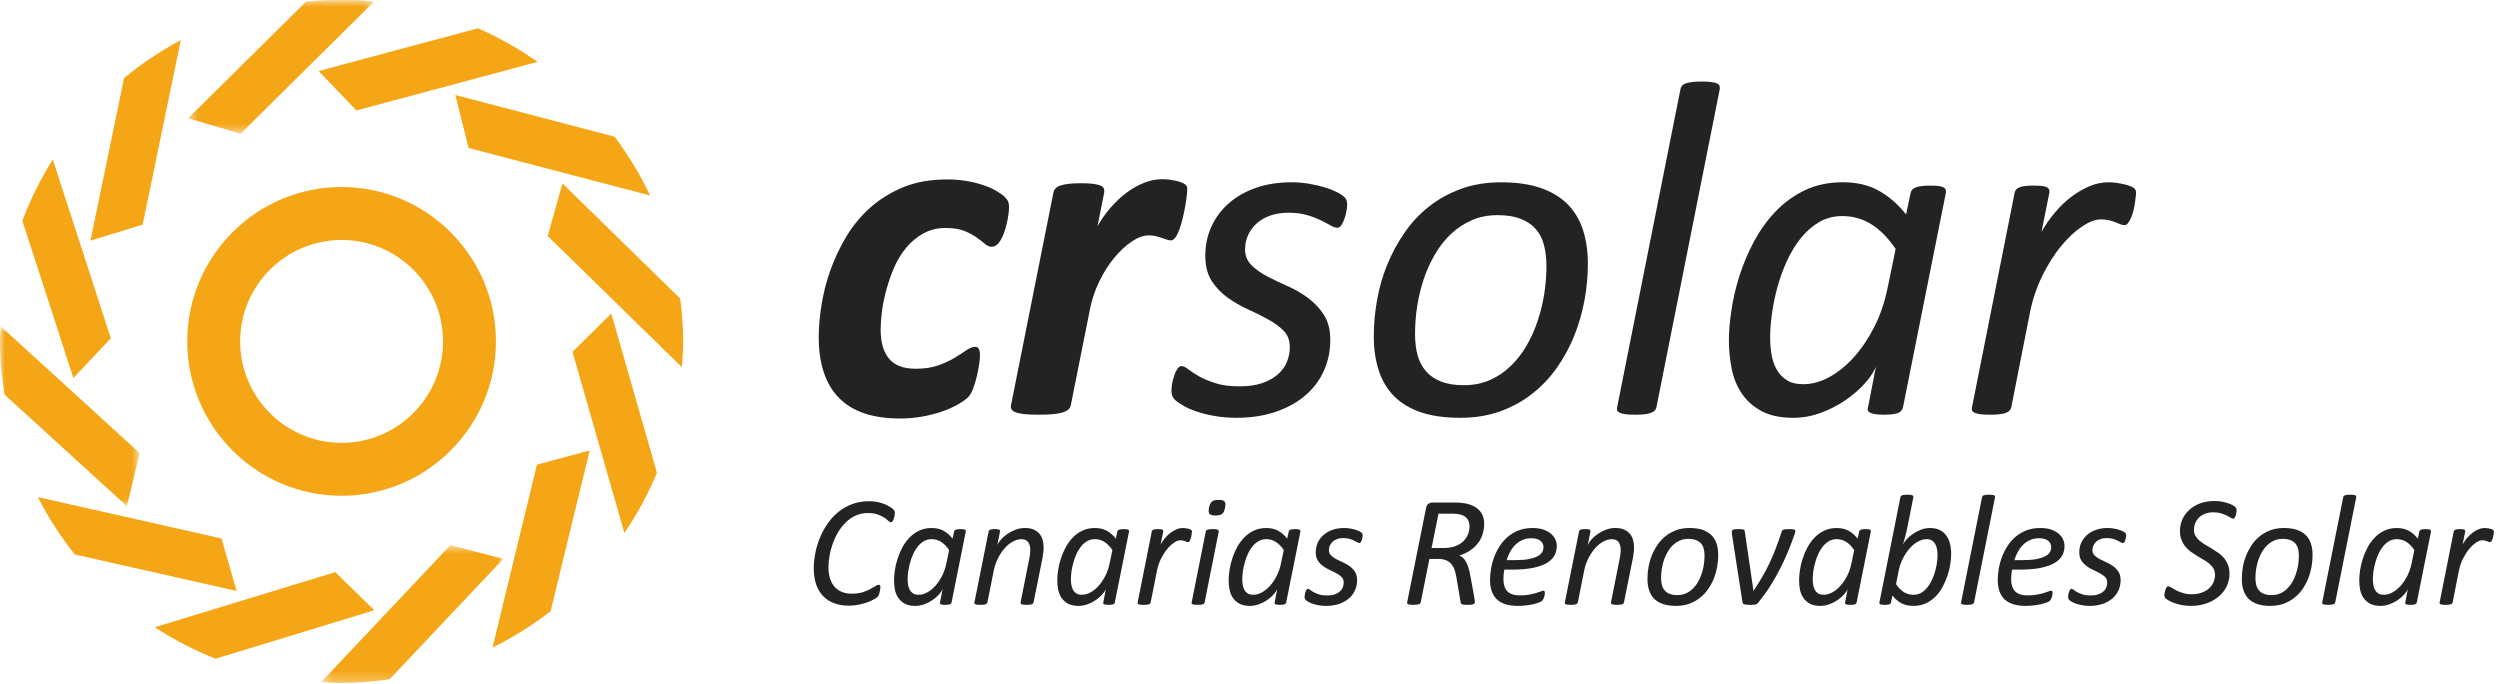
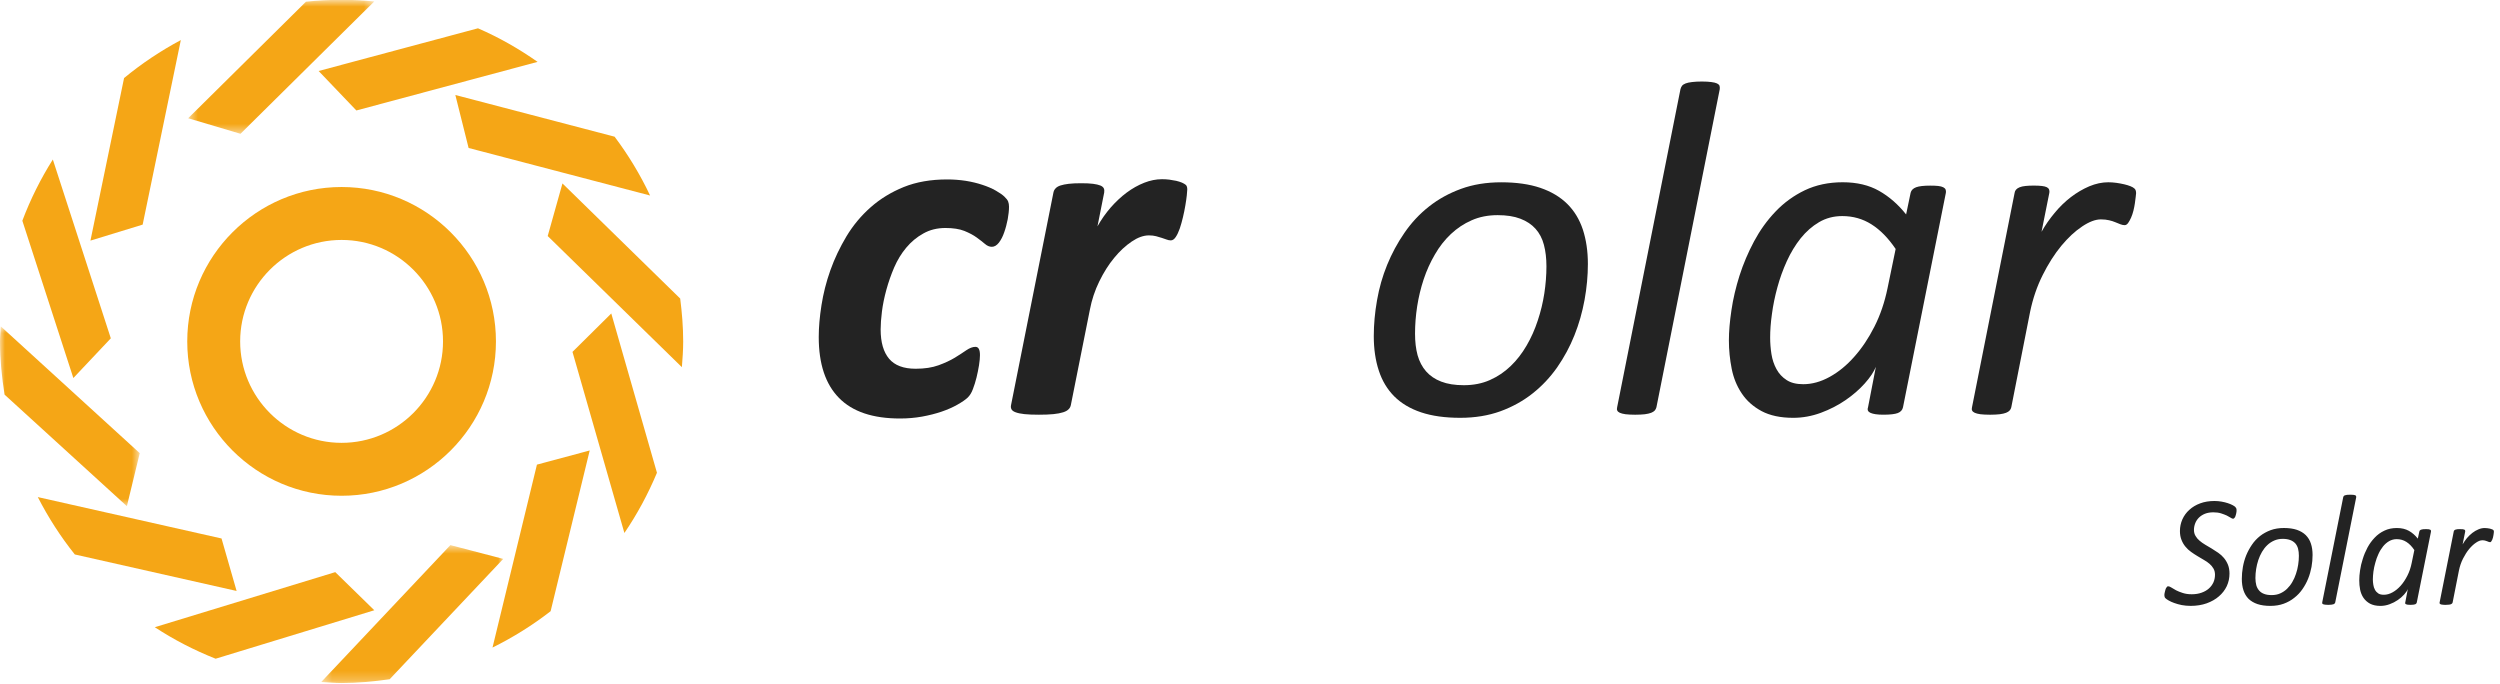
<svg xmlns="http://www.w3.org/2000/svg" width="256px" height="70px" viewBox="0 0 256 70" version="1.1">
  <title>198E6AED-56C8-4E11-98DB-72D3427BD9E1</title>
  <desc>Created with sketchtool.</desc>
  <defs>
    <polygon id="path-1" points="4.517 3.806 23.573 3.806 23.573 17.526 4.517 17.526" />
    <polygon id="path-3" points="3.391 0.631 22.025 0.631 22.025 14.753 3.391 14.753" />
    <polygon id="path-5" points="0 2.817 14.31 2.817 14.31 21.234 0 21.234" />
    <polygon id="path-7" points="0.924 0.799 6.486 0.799 6.486 8.668 0.924 8.668" />
  </defs>
  <g id="Home" stroke="none" stroke-width="1" fill="none" fill-rule="evenodd">
    <g transform="translate(-90, -22)" id="menu3">
      <g>
        <g id="logo" transform="translate(90, 18)">
          <path d="M34.979,28.57 C29.255,28.57 24.593,33.232 24.593,38.961 C24.593,44.685 29.255,49.347 34.979,49.347 C40.708,49.347 45.365,44.685 45.365,38.961 C45.365,33.232 40.708,28.57 34.979,28.57 M34.979,54.766 C26.265,54.766 19.174,47.675 19.174,38.961 C19.174,30.242 26.265,23.15 34.979,23.15 C43.693,23.15 50.785,30.242 50.785,38.961 C50.785,47.675 43.693,54.766 34.979,54.766" id="Fill-1" fill="#F5A616" />
          <g id="Group-5" transform="translate(14.753, 0.175)">
            <mask id="mask-2" fill="white">
              <polygon points="4.517 3.806 23.573 3.806 23.573 17.526 4.517 17.526" transform="matrix(1, 0, 0, 1, 0, 0)" />
            </mask>
            <g id="Clip-4" />
            <path d="M9.872,17.526 L23.573,3.973 C22.476,3.87 21.36,3.806 20.224,3.806 C18.995,3.806 17.78,3.875 16.58,3.998 L4.517,15.933 L9.872,17.526 Z" id="Fill-3" fill="#F5A616" mask="url(#mask-2)" />
          </g>
          <path d="M36.492,15.312 L55.047,10.336 C53.143,8.998 51.107,7.837 48.944,6.898 L32.627,11.27 L36.492,15.312 Z" id="Fill-6" fill="#F5A616" />
          <path d="M47.985,19.152 L66.569,24.021 C65.561,21.882 64.341,19.87 62.935,17.997 L46.627,13.728 L47.985,19.152 Z" id="Fill-8" fill="#F5A616" />
          <path d="M69.653,34.573 L57.595,22.785 L56.085,28.17 L69.825,41.6 C69.894,40.725 69.958,39.849 69.958,38.964 C69.958,37.469 69.835,36.014 69.653,34.573" id="Fill-10" fill="#F5A616" />
          <path d="M58.622,40.033 L63.938,58.578 C65.251,56.65 66.362,54.584 67.272,52.411 L62.595,36.099 L58.622,40.033 Z" id="Fill-12" fill="#F5A616" />
          <path d="M54.982,51.578 L50.433,70.31 C52.547,69.262 54.539,68.018 56.383,66.587 L60.386,50.127 L54.982,51.578 Z" id="Fill-14" fill="#F5A616" />
          <g id="Group-18" transform="translate(29.506, 59.188)">
            <mask id="mask-4" fill="white">
              <polygon points="3.391 0.631 22.025 0.631 22.025 14.753 3.391 14.753" transform="matrix(1, 0, 0, 1, 0, 0)" />
            </mask>
            <g id="Clip-17" />
            <path d="M16.615,0.631 L3.391,14.647 C4.085,14.686 4.773,14.755 5.471,14.755 C7.148,14.755 8.781,14.593 10.394,14.367 L22.025,2.043 L16.615,0.631 Z" id="Fill-16" fill="#F5A616" mask="url(#mask-4)" />
          </g>
          <path d="M34.331,62.586 L15.85,68.226 C17.803,69.505 19.883,70.582 22.081,71.452 L38.329,66.49 L34.331,62.586 Z" id="Fill-19" fill="#F5A616" />
          <path d="M22.685,59.14 L3.87,54.901 C4.942,56.991 6.206,58.958 7.661,60.777 L24.229,64.515 L22.685,59.14 Z" id="Fill-21" fill="#F5A616" />
          <g id="Group-25" transform="translate(0, 34.599)">
            <mask id="mask-6" fill="white">
              <polygon points="0 2.817 14.31 2.817 14.31 21.234 0 21.234" transform="matrix(1, 0, 0, 1, 0, 0)" />
            </mask>
            <g id="Clip-24" />
            <path d="M14.31,15.805 L0.078,2.817 C0.058,3.333 -0.001,3.84 -0.001,4.361 C-0.001,6.22 0.186,8.03 0.466,9.81 L12.992,21.234 L14.31,15.805 Z" id="Fill-23" fill="#F5A616" mask="url(#mask-6)" />
          </g>
          <path d="M11.347,38.643 L5.411,20.334 C4.167,22.301 3.119,24.401 2.288,26.604 L7.511,42.71 L11.347,38.643 Z" id="Fill-26" fill="#F5A616" />
          <path d="M14.608,27.001 L18.517,8.103 C16.447,9.209 14.504,10.507 12.704,11.992 L9.262,28.639 L14.608,27.001 Z" id="Fill-28" fill="#F5A616" />
          <path d="M103.323,25.177 C103.323,25.551 103.274,25.974 103.191,26.446 C103.097,26.918 102.984,27.365 102.832,27.788 C102.689,28.211 102.507,28.56 102.286,28.85 C102.064,29.131 101.823,29.273 101.568,29.273 C101.322,29.273 101.086,29.175 100.86,28.978 C100.628,28.786 100.353,28.565 100.019,28.324 C99.684,28.078 99.266,27.857 98.76,27.65 C98.258,27.449 97.609,27.346 96.812,27.346 C95.966,27.346 95.214,27.532 94.545,27.911 C93.876,28.28 93.296,28.767 92.799,29.362 C92.303,29.952 91.895,30.626 91.565,31.383 C91.24,32.14 90.975,32.903 90.763,33.675 C90.552,34.447 90.4,35.189 90.311,35.893 C90.222,36.601 90.178,37.215 90.178,37.737 C90.178,39.055 90.468,40.053 91.044,40.737 C91.619,41.42 92.529,41.759 93.763,41.759 C94.673,41.759 95.45,41.641 96.104,41.405 C96.753,41.169 97.309,40.909 97.776,40.628 C98.238,40.338 98.637,40.087 98.966,39.856 C99.306,39.63 99.605,39.517 99.886,39.517 C100.048,39.517 100.161,39.591 100.235,39.733 C100.314,39.881 100.348,40.092 100.348,40.368 C100.348,40.648 100.314,40.992 100.25,41.405 C100.181,41.818 100.102,42.241 99.994,42.664 C99.891,43.087 99.763,43.481 99.625,43.845 C99.492,44.213 99.31,44.499 99.094,44.71 C98.873,44.922 98.524,45.163 98.056,45.428 C97.584,45.699 97.038,45.94 96.424,46.151 C95.804,46.362 95.13,46.53 94.412,46.662 C93.685,46.79 92.937,46.854 92.155,46.854 C89.372,46.854 87.292,46.156 85.91,44.744 C84.528,43.338 83.839,41.263 83.839,38.514 C83.839,37.525 83.933,36.438 84.12,35.248 C84.306,34.063 84.606,32.868 85.029,31.678 C85.452,30.483 86.008,29.323 86.677,28.201 C87.355,27.08 88.177,26.087 89.155,25.226 C90.129,24.365 91.26,23.672 92.544,23.151 C93.827,22.634 95.307,22.374 96.984,22.374 C97.633,22.374 98.268,22.423 98.888,22.516 C99.502,22.615 100.073,22.752 100.589,22.925 C101.11,23.092 101.573,23.293 101.971,23.52 C102.369,23.746 102.664,23.952 102.856,24.139 C103.053,24.326 103.181,24.493 103.235,24.641 C103.294,24.788 103.323,24.965 103.323,25.177" id="Fill-30" style="fill: rgb(35, 35, 35);" />
          <path d="M121.577,23.397 C121.577,23.51 121.558,23.712 121.528,24.007 C121.494,24.297 121.45,24.641 121.381,25.03 C121.312,25.423 121.238,25.822 121.135,26.24 C121.041,26.653 120.928,27.036 120.81,27.395 C120.682,27.754 120.55,28.044 120.392,28.276 C120.24,28.502 120.073,28.615 119.891,28.615 C119.748,28.615 119.6,28.585 119.453,28.526 C119.305,28.472 119.148,28.418 118.966,28.359 C118.789,28.305 118.592,28.246 118.381,28.187 C118.169,28.133 117.928,28.103 117.648,28.103 C117.097,28.103 116.507,28.315 115.883,28.738 C115.258,29.161 114.658,29.716 114.093,30.405 C113.517,31.098 113.016,31.9 112.563,32.824 C112.116,33.739 111.796,34.703 111.604,35.711 L109.652,45.492 C109.617,45.65 109.544,45.797 109.416,45.915 C109.298,46.038 109.111,46.142 108.86,46.22 C108.604,46.304 108.28,46.363 107.872,46.407 C107.464,46.447 106.967,46.466 106.382,46.466 C105.782,46.466 105.29,46.447 104.906,46.407 C104.523,46.363 104.228,46.304 104.006,46.22 C103.785,46.142 103.647,46.038 103.579,45.915 C103.515,45.797 103.495,45.65 103.529,45.492 L107.872,23.712 C107.906,23.55 107.975,23.407 108.093,23.289 C108.201,23.166 108.368,23.068 108.59,22.994 C108.806,22.92 109.096,22.866 109.44,22.822 C109.795,22.782 110.208,22.763 110.699,22.763 C111.206,22.763 111.614,22.782 111.929,22.822 C112.248,22.866 112.494,22.92 112.671,22.994 C112.853,23.068 112.971,23.166 113.03,23.289 C113.084,23.407 113.094,23.55 113.07,23.712 L112.381,27.179 C112.775,26.476 113.227,25.836 113.734,25.251 C114.25,24.666 114.791,24.154 115.366,23.727 C115.947,23.294 116.547,22.959 117.166,22.714 C117.781,22.473 118.391,22.35 118.991,22.35 C119.232,22.35 119.482,22.364 119.733,22.394 C119.989,22.428 120.225,22.473 120.446,22.517 C120.658,22.566 120.859,22.63 121.027,22.699 C121.199,22.778 121.332,22.851 121.43,22.935 C121.528,23.028 121.577,23.186 121.577,23.397" id="Fill-32" style="fill: rgb(35, 35, 35);" />
-           <path d="M137.954,24.958 C137.954,25.12 137.929,25.337 137.88,25.602 C137.836,25.873 137.762,26.138 137.674,26.394 C137.585,26.655 137.477,26.876 137.359,27.053 C137.236,27.235 137.098,27.323 136.956,27.323 C136.759,27.323 136.528,27.245 136.257,27.092 C135.992,26.935 135.662,26.763 135.274,26.566 C134.88,26.374 134.413,26.192 133.872,26.03 C133.326,25.868 132.682,25.784 131.93,25.784 C131.217,25.784 130.582,25.887 130.031,26.089 C129.476,26.296 129.013,26.571 128.635,26.92 C128.261,27.269 127.981,27.668 127.789,28.115 C127.592,28.563 127.494,29.03 127.494,29.517 C127.494,30.171 127.71,30.707 128.138,31.14 C128.571,31.572 129.112,31.956 129.761,32.3 C130.41,32.64 131.113,32.974 131.871,33.308 C132.628,33.643 133.326,34.051 133.966,34.528 C134.61,35.01 135.146,35.585 135.579,36.259 C136.006,36.938 136.223,37.783 136.223,38.806 C136.223,39.947 136.002,41.009 135.554,41.988 C135.107,42.977 134.462,43.818 133.626,44.526 C132.785,45.234 131.777,45.785 130.592,46.183 C129.402,46.581 128.079,46.783 126.614,46.783 C125.851,46.783 125.133,46.724 124.46,46.611 C123.781,46.498 123.171,46.35 122.63,46.173 C122.079,45.996 121.617,45.794 121.229,45.573 C120.84,45.357 120.535,45.15 120.324,44.954 C120.196,44.826 120.098,44.688 120.039,44.55 C119.989,44.413 119.96,44.245 119.96,44.054 C119.96,43.921 119.965,43.768 119.985,43.591 C119.999,43.409 120.029,43.222 120.078,43.026 C120.127,42.834 120.181,42.647 120.235,42.465 C120.294,42.288 120.363,42.126 120.442,41.978 C120.525,41.831 120.609,41.713 120.688,41.624 C120.771,41.536 120.865,41.491 120.983,41.491 C121.18,41.491 121.416,41.6 121.686,41.821 C121.966,42.042 122.325,42.273 122.773,42.529 C123.22,42.78 123.776,43.016 124.445,43.232 C125.114,43.454 125.94,43.562 126.933,43.562 C127.823,43.562 128.595,43.454 129.24,43.232 C129.874,43.016 130.41,42.721 130.833,42.357 C131.256,41.988 131.571,41.565 131.772,41.078 C131.974,40.587 132.077,40.075 132.077,39.539 C132.077,38.856 131.866,38.3 131.443,37.867 C131.02,37.439 130.484,37.046 129.849,36.702 C129.205,36.347 128.507,36.003 127.764,35.664 C127.012,35.32 126.319,34.916 125.674,34.454 C125.035,33.992 124.499,33.421 124.066,32.748 C123.638,32.074 123.422,31.213 123.422,30.176 C123.422,29.104 123.633,28.11 124.056,27.191 C124.479,26.271 125.074,25.474 125.846,24.801 C126.619,24.127 127.548,23.601 128.63,23.227 C129.707,22.853 130.907,22.666 132.225,22.666 C132.839,22.666 133.439,22.711 134.015,22.809 C134.59,22.907 135.126,23.03 135.613,23.178 C136.1,23.32 136.523,23.488 136.882,23.665 C137.236,23.842 137.506,24.024 137.683,24.201 C137.86,24.363 137.954,24.619 137.954,24.958" id="Fill-34" style="fill: rgb(35, 35, 35);" />
          <path d="M158.355,31.273 C158.355,30.462 158.271,29.729 158.099,29.08 C157.932,28.426 157.641,27.88 157.243,27.433 C156.845,26.985 156.328,26.641 155.684,26.395 C155.045,26.149 154.268,26.031 153.358,26.031 C152.38,26.031 151.494,26.203 150.698,26.557 C149.901,26.906 149.193,27.379 148.568,27.969 C147.939,28.564 147.393,29.257 146.936,30.054 C146.468,30.85 146.085,31.701 145.785,32.601 C145.485,33.506 145.264,34.431 145.116,35.38 C144.969,36.334 144.9,37.263 144.9,38.173 C144.9,38.989 144.983,39.717 145.16,40.371 C145.342,41.02 145.632,41.571 146.031,42.028 C146.429,42.481 146.945,42.835 147.58,43.076 C148.209,43.322 148.986,43.445 149.891,43.445 C150.885,43.445 151.775,43.268 152.561,42.919 C153.353,42.569 154.061,42.092 154.686,41.492 C155.315,40.892 155.856,40.189 156.319,39.393 C156.786,38.596 157.164,37.745 157.464,36.83 C157.769,35.921 157.991,34.996 158.138,34.052 C158.281,33.113 158.355,32.183 158.355,31.273 M162.599,31.027 C162.599,32.232 162.485,33.462 162.259,34.711 C162.028,35.965 161.689,37.17 161.222,38.335 C160.759,39.496 160.169,40.588 159.456,41.615 C158.738,42.638 157.897,43.533 156.928,44.296 C155.965,45.058 154.863,45.668 153.638,46.115 C152.409,46.558 151.042,46.784 149.527,46.784 C147.968,46.784 146.631,46.597 145.519,46.223 C144.403,45.85 143.493,45.304 142.775,44.591 C142.062,43.873 141.531,42.997 141.192,41.955 C140.847,40.912 140.675,39.737 140.675,38.419 C140.675,37.214 140.788,35.989 141.01,34.735 C141.226,33.486 141.57,32.282 142.042,31.126 C142.515,29.97 143.1,28.878 143.813,27.846 C144.521,26.813 145.352,25.918 146.326,25.151 C147.29,24.389 148.386,23.784 149.616,23.336 C150.845,22.889 152.212,22.667 153.727,22.667 C155.286,22.667 156.619,22.859 157.735,23.238 C158.851,23.621 159.766,24.167 160.494,24.885 C161.212,25.598 161.743,26.479 162.087,27.516 C162.426,28.559 162.599,29.729 162.599,31.027" id="Fill-36" style="fill: rgb(35, 35, 35);" />
          <path d="M169.617,45.709 C169.582,45.837 169.523,45.95 169.445,46.039 C169.361,46.127 169.243,46.206 169.081,46.27 C168.913,46.334 168.697,46.383 168.436,46.418 C168.166,46.447 167.836,46.467 167.448,46.467 C167.04,46.467 166.71,46.447 166.455,46.418 C166.209,46.383 166.012,46.334 165.869,46.27 C165.737,46.206 165.643,46.127 165.609,46.039 C165.564,45.95 165.56,45.837 165.594,45.709 L172.08,13.129 C172.11,13.002 172.169,12.888 172.238,12.79 C172.312,12.692 172.43,12.613 172.602,12.544 C172.774,12.48 172.995,12.431 173.261,12.402 C173.531,12.367 173.866,12.348 174.274,12.348 C174.662,12.348 174.987,12.367 175.238,12.402 C175.488,12.431 175.68,12.48 175.823,12.544 C175.961,12.613 176.049,12.692 176.079,12.79 C176.108,12.888 176.118,13.002 176.103,13.129 L169.617,45.709 Z" id="Fill-38" style="fill: rgb(35, 35, 35);" />
          <path d="M194.114,29.494 C193.352,28.368 192.525,27.532 191.635,26.971 C190.75,26.411 189.757,26.126 188.65,26.126 C187.775,26.126 186.983,26.332 186.27,26.75 C185.567,27.163 184.942,27.714 184.391,28.398 C183.85,29.081 183.378,29.853 182.98,30.724 C182.582,31.594 182.257,32.494 182.006,33.418 C181.751,34.348 181.564,35.258 181.446,36.153 C181.318,37.048 181.264,37.849 181.264,38.567 C181.264,39.133 181.308,39.698 181.397,40.259 C181.485,40.82 181.657,41.331 181.908,41.793 C182.159,42.261 182.508,42.634 182.946,42.915 C183.383,43.205 183.954,43.342 184.652,43.342 C185.547,43.342 186.442,43.097 187.347,42.6 C188.252,42.103 189.093,41.42 189.87,40.539 C190.652,39.664 191.345,38.631 191.945,37.441 C192.545,36.256 192.988,34.948 193.283,33.517 L194.114,29.494 Z M194.866,45.708 C194.807,45.988 194.625,46.185 194.33,46.298 C194.04,46.406 193.553,46.465 192.87,46.465 C192.545,46.465 192.275,46.45 192.063,46.416 C191.852,46.387 191.684,46.337 191.552,46.283 C191.419,46.224 191.335,46.155 191.286,46.062 C191.237,45.973 191.237,45.855 191.286,45.708 L192.088,41.567 C191.876,42.084 191.498,42.654 190.942,43.274 C190.391,43.888 189.732,44.459 188.98,44.975 C188.222,45.496 187.381,45.929 186.452,46.273 C185.527,46.613 184.588,46.785 183.624,46.785 C182.326,46.785 181.249,46.554 180.393,46.101 C179.543,45.644 178.859,45.044 178.362,44.296 C177.856,43.549 177.512,42.703 177.325,41.759 C177.138,40.815 177.039,39.846 177.039,38.857 C177.039,37.948 177.128,36.915 177.3,35.759 C177.467,34.609 177.748,33.428 178.126,32.223 C178.51,31.024 179.007,29.853 179.616,28.712 C180.226,27.576 180.959,26.553 181.824,25.653 C182.685,24.749 183.683,24.026 184.819,23.48 C185.96,22.939 187.249,22.663 188.694,22.663 C190.145,22.663 191.384,22.959 192.417,23.544 C193.45,24.129 194.374,24.935 195.186,25.958 L195.648,23.74 C195.712,23.48 195.899,23.293 196.209,23.175 C196.519,23.062 197,23.008 197.65,23.008 C197.974,23.008 198.245,23.018 198.466,23.042 C198.687,23.067 198.859,23.111 198.987,23.175 C199.12,23.244 199.199,23.322 199.233,23.421 C199.268,23.519 199.277,23.627 199.258,23.74 L194.866,45.708 Z" id="Fill-40" style="fill: rgb(35, 35, 35);" />
          <path d="M218.736,23.786 C218.736,23.85 218.721,23.978 218.696,24.165 C218.672,24.352 218.642,24.568 218.613,24.809 C218.578,25.055 218.529,25.306 218.465,25.566 C218.401,25.827 218.318,26.068 218.224,26.284 C218.126,26.506 218.023,26.688 217.919,26.835 C217.811,26.983 217.693,27.056 217.565,27.056 C217.433,27.056 217.29,27.027 217.138,26.968 C216.985,26.914 216.808,26.845 216.621,26.761 C216.434,26.678 216.223,26.614 215.977,26.555 C215.736,26.496 215.451,26.466 215.126,26.466 C214.571,26.466 213.931,26.707 213.213,27.189 C212.485,27.671 211.777,28.33 211.074,29.176 C210.381,30.022 209.741,31.02 209.166,32.176 C208.586,33.331 208.163,34.581 207.882,35.933 L205.955,45.709 C205.925,45.837 205.866,45.95 205.783,46.039 C205.704,46.127 205.581,46.206 205.419,46.27 C205.256,46.334 205.04,46.383 204.774,46.418 C204.504,46.447 204.174,46.467 203.786,46.467 C203.378,46.467 203.053,46.447 202.797,46.418 C202.547,46.383 202.35,46.334 202.212,46.27 C202.075,46.206 201.986,46.127 201.947,46.039 C201.902,45.95 201.898,45.837 201.932,45.709 L206.299,23.737 C206.314,23.624 206.358,23.521 206.442,23.422 C206.525,23.324 206.648,23.24 206.81,23.176 C206.968,23.112 207.169,23.068 207.405,23.044 C207.641,23.019 207.922,23.004 208.246,23.004 C208.591,23.004 208.871,23.019 209.087,23.044 C209.309,23.068 209.481,23.112 209.604,23.176 C209.722,23.24 209.8,23.324 209.83,23.422 C209.864,23.521 209.874,23.624 209.854,23.737 L209.053,27.735 C209.427,27.071 209.869,26.432 210.386,25.812 C210.892,25.193 211.453,24.652 212.053,24.189 C212.658,23.727 213.287,23.358 213.941,23.078 C214.6,22.803 215.249,22.665 215.884,22.665 C216.159,22.665 216.434,22.685 216.724,22.724 C217.005,22.763 217.27,22.817 217.516,22.871 C217.762,22.93 217.974,22.994 218.16,23.068 C218.347,23.142 218.49,23.226 218.588,23.324 C218.687,23.422 218.736,23.575 218.736,23.786" id="Fill-42" style="fill: rgb(35, 35, 35);" />
-           <path d="M95.405,58.069 C95.877,58.069 96.29,58.167 96.635,58.359 C96.974,58.551 97.279,58.816 97.544,59.155 L97.702,58.423 C97.722,58.339 97.781,58.275 97.889,58.236 C97.987,58.196 98.144,58.182 98.361,58.182 C98.469,58.182 98.558,58.182 98.631,58.192 C98.705,58.201 98.759,58.216 98.803,58.236 C98.848,58.26 98.877,58.285 98.887,58.319 C98.897,58.349 98.902,58.383 98.897,58.423 L97.441,65.686 C97.422,65.78 97.363,65.843 97.264,65.883 C97.166,65.917 97.008,65.937 96.782,65.937 C96.674,65.937 96.586,65.932 96.512,65.922 C96.448,65.912 96.389,65.898 96.345,65.878 C96.3,65.858 96.271,65.834 96.261,65.804 C96.241,65.775 96.241,65.735 96.261,65.686 L96.522,64.319 C96.453,64.491 96.325,64.678 96.143,64.88 C95.961,65.086 95.745,65.273 95.494,65.445 C95.243,65.617 94.968,65.76 94.658,65.873 C94.353,65.986 94.038,66.045 93.723,66.045 C93.296,66.045 92.941,65.966 92.656,65.819 C92.376,65.666 92.15,65.465 91.983,65.219 C91.815,64.973 91.702,64.693 91.638,64.383 C91.574,64.068 91.55,63.749 91.55,63.419 C91.55,63.119 91.574,62.78 91.633,62.396 C91.687,62.018 91.776,61.629 91.909,61.231 C92.032,60.832 92.194,60.444 92.396,60.065 C92.597,59.691 92.843,59.352 93.128,59.057 C93.409,58.757 93.743,58.516 94.122,58.339 C94.495,58.157 94.923,58.069 95.405,58.069 Z M112.123,58.069 C112.595,58.069 113.008,58.167 113.352,58.359 C113.691,58.551 113.996,58.816 114.262,59.155 L114.419,58.423 C114.439,58.339 114.498,58.275 114.606,58.236 C114.704,58.196 114.862,58.182 115.078,58.182 C115.186,58.182 115.275,58.182 115.349,58.192 C115.422,58.201 115.476,58.216 115.521,58.236 C115.565,58.26 115.594,58.285 115.604,58.319 C115.614,58.349 115.619,58.383 115.614,58.423 L114.159,65.686 C114.139,65.78 114.08,65.843 113.981,65.883 C113.883,65.917 113.726,65.937 113.5,65.937 C113.391,65.937 113.303,65.932 113.229,65.922 C113.165,65.912 113.106,65.898 113.062,65.878 C113.018,65.858 112.988,65.834 112.978,65.804 C112.959,65.775 112.959,65.735 112.978,65.686 L113.239,64.319 C113.17,64.491 113.042,64.678 112.86,64.88 C112.678,65.086 112.462,65.273 112.211,65.445 C111.96,65.617 111.685,65.76 111.375,65.873 C111.07,65.986 110.755,66.045 110.441,66.045 C110.013,66.045 109.659,65.966 109.374,65.819 C109.093,65.666 108.867,65.465 108.7,65.219 C108.533,64.973 108.42,64.693 108.356,64.383 C108.292,64.068 108.267,63.749 108.267,63.419 C108.267,63.119 108.292,62.78 108.351,62.396 C108.405,62.018 108.493,61.629 108.626,61.231 C108.749,60.832 108.911,60.444 109.113,60.065 C109.315,59.691 109.56,59.352 109.846,59.057 C110.126,58.757 110.46,58.516 110.839,58.339 C111.213,58.157 111.641,58.069 112.123,58.069 Z M129.671,58.069 C130.143,58.069 130.556,58.167 130.9,58.359 C131.24,58.551 131.545,58.816 131.81,59.155 L131.968,58.423 C131.987,58.339 132.046,58.275 132.154,58.236 C132.253,58.196 132.41,58.182 132.627,58.182 C132.735,58.182 132.823,58.182 132.897,58.192 C132.971,58.201 133.025,58.216 133.069,58.236 C133.113,58.26 133.143,58.285 133.153,58.319 C133.163,58.349 133.167,58.383 133.163,58.423 L131.707,65.686 C131.687,65.78 131.628,65.843 131.53,65.883 C131.432,65.917 131.274,65.937 131.048,65.937 C130.94,65.937 130.851,65.932 130.777,65.922 C130.714,65.912 130.655,65.898 130.61,65.878 C130.566,65.858 130.536,65.834 130.527,65.804 C130.507,65.775 130.507,65.735 130.527,65.686 L130.787,64.319 C130.718,64.491 130.591,64.678 130.409,64.88 C130.227,65.086 130.01,65.273 129.759,65.445 C129.509,65.617 129.233,65.76 128.923,65.873 C128.619,65.986 128.304,66.045 127.989,66.045 C127.561,66.045 127.207,65.966 126.922,65.819 C126.642,65.666 126.415,65.465 126.248,65.219 C126.081,64.973 125.968,64.693 125.904,64.383 C125.84,64.068 125.815,63.749 125.815,63.419 C125.815,63.119 125.84,62.78 125.899,62.396 C125.953,62.018 126.042,61.629 126.174,61.231 C126.297,60.832 126.46,60.444 126.661,60.065 C126.863,59.691 127.109,59.352 127.394,59.057 C127.674,58.757 128.009,58.516 128.387,58.339 C128.761,58.157 129.189,58.069 129.671,58.069 Z M137.645,58.068 C137.847,58.068 138.043,58.082 138.235,58.117 C138.427,58.146 138.609,58.191 138.766,58.235 C138.929,58.284 139.066,58.338 139.184,58.397 C139.302,58.456 139.391,58.52 139.45,58.574 C139.509,58.628 139.538,58.712 139.538,58.825 C139.538,58.879 139.533,58.948 139.514,59.036 C139.499,59.13 139.474,59.218 139.445,59.302 C139.42,59.386 139.386,59.459 139.342,59.518 C139.302,59.577 139.258,59.607 139.209,59.607 C139.145,59.607 139.066,59.582 138.983,59.533 C138.889,59.479 138.781,59.425 138.653,59.356 C138.525,59.292 138.373,59.233 138.191,59.179 C138.009,59.13 137.798,59.1 137.552,59.1 C137.311,59.1 137.104,59.13 136.922,59.199 C136.74,59.268 136.583,59.356 136.46,59.474 C136.337,59.592 136.244,59.725 136.175,59.867 C136.116,60.02 136.081,60.172 136.081,60.335 C136.081,60.551 136.155,60.728 136.293,60.871 C136.435,61.013 136.612,61.141 136.829,61.254 C137.045,61.367 137.276,61.48 137.527,61.589 C137.778,61.697 138.009,61.83 138.22,61.992 C138.432,62.149 138.614,62.341 138.756,62.562 C138.894,62.789 138.968,63.069 138.968,63.408 C138.968,63.782 138.894,64.131 138.747,64.461 C138.599,64.78 138.388,65.066 138.107,65.297 C137.832,65.533 137.498,65.715 137.104,65.847 C136.711,65.975 136.273,66.044 135.791,66.044 C135.54,66.044 135.299,66.024 135.078,65.985 C134.852,65.951 134.65,65.897 134.473,65.843 C134.291,65.783 134.134,65.715 134.006,65.646 C133.883,65.572 133.78,65.503 133.706,65.439 C133.667,65.395 133.637,65.351 133.617,65.306 C133.598,65.262 133.588,65.203 133.588,65.139 C133.588,65.095 133.593,65.046 133.598,64.987 C133.603,64.928 133.613,64.869 133.632,64.8 C133.647,64.736 133.662,64.672 133.681,64.613 C133.701,64.559 133.721,64.5 133.75,64.456 C133.775,64.407 133.804,64.367 133.829,64.338 C133.858,64.308 133.893,64.293 133.927,64.293 C133.991,64.293 134.07,64.328 134.158,64.402 C134.252,64.475 134.37,64.554 134.517,64.638 C134.67,64.721 134.852,64.795 135.073,64.869 C135.294,64.943 135.565,64.977 135.894,64.977 C136.189,64.977 136.445,64.943 136.657,64.869 C136.868,64.795 137.045,64.702 137.183,64.579 C137.325,64.461 137.429,64.318 137.498,64.156 C137.566,63.993 137.596,63.826 137.596,63.644 C137.596,63.423 137.527,63.236 137.389,63.094 C137.247,62.951 137.07,62.823 136.858,62.71 C136.647,62.592 136.416,62.479 136.165,62.366 C135.924,62.253 135.693,62.12 135.481,61.967 C135.27,61.81 135.093,61.623 134.945,61.402 C134.803,61.181 134.734,60.895 134.734,60.551 C134.734,60.197 134.803,59.867 134.94,59.563 C135.083,59.258 135.28,58.997 135.54,58.771 C135.791,58.55 136.101,58.377 136.455,58.254 C136.809,58.127 137.207,58.068 137.645,58.068 Z M88.968,55.325 C89.362,55.325 89.731,55.369 90.075,55.458 C90.414,55.546 90.704,55.659 90.945,55.797 C91.186,55.93 91.363,56.048 91.472,56.151 C91.575,56.259 91.634,56.382 91.634,56.52 C91.634,56.633 91.614,56.771 91.575,56.938 C91.536,57.105 91.491,57.238 91.427,57.336 C91.363,57.43 91.299,57.479 91.231,57.479 C91.152,57.479 91.063,57.43 90.96,57.331 C90.862,57.233 90.719,57.125 90.552,57.007 C90.38,56.894 90.159,56.786 89.888,56.687 C89.613,56.584 89.278,56.535 88.87,56.535 C88.418,56.535 88.005,56.623 87.636,56.79 C87.257,56.958 86.928,57.189 86.628,57.474 C86.333,57.764 86.067,58.094 85.841,58.467 C85.615,58.846 85.428,59.239 85.28,59.653 C85.133,60.066 85.02,60.479 84.951,60.897 C84.872,61.32 84.833,61.718 84.833,62.092 C84.833,62.52 84.887,62.903 84.995,63.243 C85.103,63.577 85.256,63.862 85.462,64.093 C85.669,64.319 85.919,64.497 86.21,64.615 C86.51,64.733 86.844,64.792 87.223,64.792 C87.641,64.792 88.005,64.747 88.305,64.654 C88.609,64.556 88.87,64.452 89.086,64.339 C89.303,64.221 89.485,64.118 89.632,64.024 C89.775,63.926 89.893,63.882 89.986,63.882 C90.045,63.882 90.09,63.901 90.114,63.946 C90.139,63.99 90.154,64.054 90.154,64.138 C90.154,64.167 90.149,64.206 90.144,64.256 C90.134,64.305 90.124,64.364 90.114,64.423 C90.104,64.482 90.095,64.546 90.08,64.615 C90.07,64.688 90.05,64.752 90.026,64.816 C90.006,64.875 89.982,64.929 89.957,64.983 C89.932,65.033 89.893,65.087 89.839,65.141 C89.78,65.195 89.667,65.274 89.485,65.377 C89.303,65.48 89.082,65.583 88.821,65.677 C88.56,65.77 88.265,65.849 87.941,65.918 C87.621,65.987 87.272,66.021 86.908,66.021 C86.357,66.021 85.86,65.937 85.423,65.77 C84.98,65.608 84.606,65.367 84.297,65.047 C83.987,64.728 83.746,64.329 83.579,63.852 C83.411,63.38 83.328,62.829 83.328,62.215 C83.328,61.703 83.377,61.177 83.49,60.636 C83.593,60.095 83.751,59.569 83.962,59.062 C84.169,58.551 84.434,58.069 84.749,57.617 C85.064,57.164 85.428,56.766 85.846,56.427 C86.264,56.087 86.731,55.817 87.252,55.62 C87.773,55.423 88.349,55.325 88.968,55.325 Z M121.114,58.07 C121.202,58.07 121.296,58.074 121.389,58.089 C121.482,58.104 121.566,58.119 121.65,58.133 C121.733,58.153 121.802,58.178 121.866,58.202 C121.925,58.227 121.969,58.252 122.004,58.286 C122.038,58.32 122.053,58.37 122.053,58.438 C122.053,58.458 122.048,58.502 122.043,58.561 C122.033,58.625 122.023,58.699 122.014,58.778 C121.999,58.856 121.984,58.94 121.964,59.029 C121.945,59.112 121.915,59.191 121.886,59.265 C121.851,59.338 121.817,59.397 121.782,59.447 C121.748,59.496 121.709,59.52 121.664,59.52 C121.62,59.52 121.576,59.51 121.527,59.491 C121.473,59.471 121.419,59.451 121.355,59.422 C121.296,59.397 121.222,59.373 121.138,59.353 C121.064,59.333 120.966,59.324 120.863,59.324 C120.676,59.324 120.469,59.402 120.228,59.565 C119.987,59.722 119.751,59.943 119.52,60.219 C119.289,60.499 119.083,60.828 118.886,61.212 C118.694,61.596 118.556,62.009 118.468,62.451 L117.829,65.687 C117.819,65.731 117.799,65.766 117.77,65.795 C117.745,65.825 117.701,65.849 117.647,65.874 C117.597,65.894 117.524,65.913 117.44,65.918 C117.347,65.933 117.238,65.938 117.111,65.938 C116.978,65.938 116.865,65.933 116.786,65.918 C116.698,65.913 116.634,65.894 116.589,65.874 C116.545,65.849 116.516,65.825 116.501,65.795 C116.486,65.766 116.486,65.731 116.496,65.687 L117.942,58.424 C117.947,58.384 117.961,58.35 117.991,58.32 C118.015,58.286 118.06,58.256 118.109,58.237 C118.163,58.217 118.232,58.202 118.306,58.192 C118.358,58.186 118.417,58.184 118.483,58.183 L118.586,58.183 C118.699,58.183 118.792,58.183 118.866,58.192 C118.935,58.202 118.994,58.217 119.033,58.237 C119.078,58.256 119.097,58.286 119.107,58.32 C119.117,58.35 119.122,58.384 119.117,58.424 L118.851,59.746 C118.974,59.525 119.122,59.314 119.289,59.107 C119.461,58.906 119.648,58.724 119.845,58.571 C120.042,58.419 120.253,58.296 120.469,58.207 C120.686,58.114 120.902,58.07 121.114,58.07 Z M104.955,58.068 C105.318,58.068 105.618,58.122 105.859,58.23 C106.105,58.343 106.297,58.491 106.449,58.668 C106.597,58.85 106.705,59.057 106.769,59.293 C106.833,59.529 106.867,59.775 106.867,60.035 C106.867,60.222 106.858,60.409 106.833,60.591 C106.813,60.773 106.784,60.96 106.749,61.156 L105.835,65.686 C105.825,65.73 105.805,65.769 105.781,65.794 C105.756,65.828 105.722,65.853 105.663,65.873 C105.604,65.892 105.535,65.912 105.451,65.922 C105.363,65.932 105.254,65.936 105.122,65.936 C104.989,65.936 104.886,65.932 104.797,65.922 C104.718,65.912 104.655,65.892 104.605,65.873 C104.561,65.853 104.527,65.828 104.517,65.794 C104.507,65.769 104.502,65.73 104.507,65.686 L105.397,61.206 C105.436,61.038 105.466,60.876 105.476,60.719 C105.491,60.561 105.5,60.429 105.5,60.311 C105.5,59.981 105.427,59.716 105.289,59.514 C105.146,59.312 104.915,59.214 104.586,59.214 C104.305,59.214 104.01,59.298 103.71,59.46 C103.415,59.622 103.135,59.848 102.879,60.138 C102.628,60.424 102.397,60.763 102.196,61.161 C101.994,61.555 101.847,61.983 101.758,62.445 L101.109,65.686 C101.099,65.73 101.079,65.769 101.05,65.794 C101.03,65.828 100.986,65.853 100.932,65.873 C100.878,65.892 100.809,65.912 100.72,65.922 C100.627,65.932 100.524,65.936 100.396,65.936 C100.258,65.936 100.15,65.932 100.066,65.922 C99.983,65.912 99.919,65.892 99.87,65.873 C99.825,65.853 99.801,65.828 99.786,65.794 C99.771,65.769 99.771,65.73 99.781,65.686 L101.237,58.422 C101.242,58.388 101.256,58.348 101.281,58.319 C101.306,58.284 101.345,58.26 101.399,58.235 C101.443,58.216 101.512,58.201 101.591,58.191 C101.665,58.186 101.763,58.181 101.866,58.181 C101.984,58.181 102.073,58.186 102.146,58.191 C102.22,58.201 102.274,58.216 102.314,58.235 C102.358,58.26 102.383,58.284 102.392,58.319 C102.402,58.348 102.407,58.388 102.402,58.422 L102.127,59.809 C102.21,59.627 102.338,59.43 102.52,59.229 C102.702,59.022 102.919,58.835 103.174,58.663 C103.43,58.491 103.705,58.348 104.01,58.235 C104.31,58.122 104.63,58.068 104.955,58.068 Z M124.184,58.18 C124.317,58.18 124.42,58.185 124.504,58.195 C124.588,58.21 124.651,58.224 124.701,58.244 C124.74,58.264 124.769,58.293 124.784,58.328 C124.799,58.357 124.804,58.392 124.799,58.431 L123.353,65.69 C123.343,65.729 123.324,65.768 123.294,65.798 C123.274,65.827 123.23,65.852 123.176,65.872 C123.122,65.896 123.053,65.911 122.965,65.921 C122.876,65.931 122.768,65.935 122.64,65.935 C122.502,65.935 122.394,65.931 122.311,65.921 C122.227,65.911 122.163,65.896 122.114,65.872 C122.07,65.852 122.045,65.827 122.03,65.798 C122.016,65.768 122.016,65.729 122.025,65.69 L123.471,58.431 C123.476,58.392 123.491,58.357 123.515,58.328 C123.54,58.293 123.584,58.264 123.638,58.244 C123.692,58.224 123.761,58.21 123.85,58.195 C123.938,58.185 124.051,58.18 124.184,58.18 Z M95.386,59.209 C95.095,59.209 94.835,59.283 94.604,59.416 C94.368,59.554 94.161,59.736 93.979,59.962 C93.802,60.188 93.64,60.444 93.512,60.734 C93.379,61.019 93.271,61.319 93.192,61.624 C93.104,61.929 93.04,62.234 93.001,62.529 C92.966,62.824 92.941,63.09 92.941,63.326 C92.941,63.512 92.961,63.699 92.991,63.886 C93.015,64.073 93.074,64.24 93.158,64.393 C93.237,64.545 93.355,64.668 93.497,64.767 C93.645,64.86 93.832,64.904 94.063,64.904 C94.358,64.904 94.653,64.826 94.953,64.658 C95.253,64.496 95.528,64.27 95.789,63.98 C96.049,63.69 96.276,63.345 96.472,62.957 C96.674,62.563 96.822,62.131 96.915,61.659 L97.19,60.326 C96.94,59.952 96.669,59.677 96.374,59.49 C96.079,59.303 95.75,59.209 95.386,59.209 Z M112.103,59.209 C111.813,59.209 111.552,59.283 111.321,59.416 C111.085,59.554 110.878,59.736 110.696,59.962 C110.519,60.188 110.357,60.444 110.229,60.734 C110.096,61.019 109.988,61.319 109.91,61.624 C109.821,61.929 109.757,62.234 109.718,62.529 C109.683,62.824 109.659,63.09 109.659,63.326 C109.659,63.512 109.678,63.699 109.708,63.886 C109.733,64.073 109.792,64.24 109.875,64.393 C109.954,64.545 110.072,64.668 110.214,64.767 C110.362,64.86 110.549,64.904 110.78,64.904 C111.075,64.904 111.37,64.826 111.67,64.658 C111.97,64.496 112.246,64.27 112.506,63.98 C112.767,63.69 112.993,63.345 113.19,62.957 C113.391,62.563 113.539,62.131 113.632,61.659 L113.908,60.326 C113.657,59.952 113.386,59.677 113.091,59.49 C112.796,59.303 112.467,59.209 112.103,59.209 Z M129.651,59.209 C129.361,59.209 129.101,59.283 128.869,59.416 C128.633,59.554 128.427,59.736 128.245,59.962 C128.068,60.188 127.906,60.444 127.778,60.734 C127.645,61.019 127.537,61.319 127.458,61.624 C127.369,61.929 127.306,62.234 127.266,62.529 C127.232,62.824 127.207,63.09 127.207,63.326 C127.207,63.512 127.227,63.699 127.256,63.886 C127.281,64.073 127.34,64.24 127.424,64.393 C127.502,64.545 127.62,64.668 127.763,64.767 C127.91,64.86 128.097,64.904 128.328,64.904 C128.623,64.904 128.919,64.826 129.219,64.658 C129.519,64.496 129.794,64.27 130.055,63.98 C130.315,63.69 130.541,63.345 130.738,62.957 C130.94,62.563 131.087,62.131 131.181,61.659 L131.456,60.326 C131.205,59.952 130.935,59.677 130.64,59.49 C130.345,59.303 130.015,59.209 129.651,59.209 Z M124.789,55.19 C124.947,55.19 125.074,55.2 125.173,55.225 C125.276,55.249 125.345,55.294 125.399,55.362 C125.448,55.431 125.478,55.515 125.483,55.613 C125.492,55.712 125.478,55.839 125.443,55.987 C125.414,56.139 125.379,56.262 125.335,56.366 C125.291,56.469 125.227,56.552 125.153,56.611 C125.079,56.675 124.981,56.72 124.873,56.744 C124.755,56.774 124.622,56.788 124.46,56.788 C124.307,56.788 124.174,56.774 124.076,56.744 C123.968,56.72 123.899,56.675 123.85,56.611 C123.801,56.552 123.771,56.469 123.766,56.366 C123.761,56.262 123.771,56.139 123.801,55.987 C123.83,55.839 123.874,55.712 123.919,55.613 C123.968,55.515 124.027,55.431 124.106,55.362 C124.174,55.294 124.268,55.249 124.376,55.225 C124.494,55.2 124.627,55.19 124.789,55.19 Z" id="Combined-Shape" style="fill: rgb(35, 35, 35);" />
-           <path d="M188.083,58.069 C188.555,58.069 188.968,58.167 189.313,58.359 C189.652,58.551 189.957,58.816 190.222,59.155 L190.38,58.423 C190.399,58.339 190.458,58.275 190.567,58.236 C190.665,58.196 190.822,58.182 191.039,58.182 C191.147,58.182 191.235,58.182 191.309,58.192 C191.383,58.201 191.437,58.216 191.481,58.236 C191.526,58.26 191.555,58.285 191.565,58.319 C191.575,58.349 191.58,58.383 191.575,58.423 L190.119,65.686 C190.099,65.78 190.04,65.843 189.942,65.883 C189.844,65.917 189.686,65.937 189.46,65.937 C189.352,65.937 189.263,65.932 189.19,65.922 C189.126,65.912 189.067,65.898 189.022,65.878 C188.978,65.858 188.949,65.834 188.939,65.804 C188.919,65.775 188.919,65.735 188.939,65.686 L189.2,64.319 C189.131,64.491 189.003,64.678 188.821,64.88 C188.639,65.086 188.423,65.273 188.172,65.445 C187.921,65.617 187.645,65.76 187.336,65.873 C187.031,65.986 186.716,66.045 186.401,66.045 C185.973,66.045 185.619,65.966 185.334,65.819 C185.054,65.666 184.828,65.465 184.66,65.219 C184.493,64.973 184.38,64.693 184.316,64.383 C184.252,64.068 184.228,63.749 184.228,63.419 C184.228,63.119 184.252,62.78 184.311,62.396 C184.365,62.018 184.454,61.629 184.587,61.231 C184.71,60.832 184.872,60.444 185.074,60.065 C185.275,59.691 185.521,59.352 185.806,59.057 C186.087,58.757 186.421,58.516 186.8,58.339 C187.173,58.157 187.601,58.069 188.083,58.069 Z M156.921,58.068 C157.369,58.068 157.747,58.122 158.067,58.235 C158.377,58.348 158.637,58.496 158.839,58.673 C159.041,58.85 159.188,59.047 159.282,59.263 C159.375,59.484 159.414,59.701 159.414,59.917 C159.414,60.286 159.331,60.62 159.159,60.915 C158.986,61.211 158.721,61.461 158.357,61.673 C157.983,61.879 157.521,62.042 156.946,62.155 C156.38,62.268 155.697,62.327 154.9,62.327 L154.049,62.327 C154.01,62.504 153.985,62.676 153.97,62.843 C153.956,63.005 153.951,63.163 153.951,63.31 C153.951,63.846 154.079,64.259 154.349,64.545 C154.615,64.83 155.047,64.968 155.642,64.968 C155.987,64.968 156.297,64.948 156.567,64.894 C156.847,64.845 157.083,64.786 157.285,64.727 C157.487,64.668 157.649,64.614 157.777,64.564 C157.91,64.51 157.998,64.486 158.047,64.486 C158.096,64.486 158.131,64.505 158.155,64.54 C158.175,64.574 158.19,64.623 158.19,64.687 C158.19,64.741 158.185,64.805 158.175,64.879 C158.16,64.958 158.15,65.036 158.131,65.11 C158.106,65.189 158.077,65.263 158.042,65.332 C158.008,65.4 157.964,65.464 157.929,65.509 C157.86,65.573 157.747,65.636 157.58,65.7 C157.418,65.764 157.221,65.818 156.995,65.873 C156.769,65.922 156.523,65.961 156.257,65.995 C155.987,66.025 155.716,66.045 155.451,66.045 C154.969,66.045 154.551,65.986 154.192,65.882 C153.833,65.774 153.533,65.607 153.292,65.386 C153.051,65.159 152.874,64.884 152.756,64.55 C152.638,64.22 152.579,63.827 152.579,63.374 C152.579,63.025 152.613,62.651 152.677,62.248 C152.746,61.85 152.849,61.451 153.002,61.058 C153.144,60.665 153.331,60.291 153.562,59.932 C153.793,59.568 154.069,59.253 154.388,58.978 C154.708,58.702 155.082,58.486 155.495,58.319 C155.913,58.152 156.39,58.068 156.921,58.068 Z M208.913,58.068 C209.36,58.068 209.739,58.122 210.059,58.235 C210.368,58.348 210.629,58.496 210.831,58.673 C211.032,58.85 211.18,59.047 211.273,59.263 C211.367,59.484 211.406,59.701 211.406,59.917 C211.406,60.286 211.322,60.62 211.15,60.915 C210.978,61.211 210.713,61.461 210.349,61.673 C209.975,61.879 209.513,62.042 208.937,62.155 C208.372,62.268 207.688,62.327 206.891,62.327 L206.041,62.327 C206.001,62.504 205.977,62.676 205.962,62.843 C205.947,63.005 205.942,63.163 205.942,63.31 C205.942,63.846 206.07,64.259 206.341,64.545 C206.606,64.83 207.039,64.968 207.634,64.968 C207.978,64.968 208.288,64.948 208.559,64.894 C208.839,64.845 209.075,64.786 209.277,64.727 C209.478,64.668 209.641,64.614 209.768,64.564 C209.901,64.51 209.99,64.486 210.039,64.486 C210.088,64.486 210.122,64.505 210.147,64.54 C210.167,64.574 210.181,64.623 210.181,64.687 C210.181,64.741 210.177,64.805 210.167,64.879 C210.152,64.958 210.142,65.036 210.122,65.11 C210.098,65.189 210.068,65.263 210.034,65.332 C209.999,65.4 209.955,65.464 209.921,65.509 C209.852,65.573 209.739,65.636 209.572,65.7 C209.409,65.764 209.213,65.818 208.986,65.873 C208.76,65.922 208.514,65.961 208.249,65.995 C207.978,66.025 207.708,66.045 207.442,66.045 C206.96,66.045 206.542,65.986 206.183,65.882 C205.824,65.774 205.524,65.607 205.283,65.386 C205.042,65.159 204.865,64.884 204.747,64.55 C204.629,64.22 204.57,63.827 204.57,63.374 C204.57,63.025 204.605,62.651 204.669,62.248 C204.738,61.85 204.841,61.451 204.993,61.058 C205.136,60.665 205.323,60.291 205.554,59.932 C205.785,59.568 206.06,59.253 206.38,58.978 C206.7,58.702 207.073,58.486 207.487,58.319 C207.905,58.152 208.382,58.068 208.913,58.068 Z M215.829,58.068 C216.031,58.068 216.228,58.082 216.42,58.117 C216.611,58.146 216.793,58.191 216.951,58.235 C217.113,58.284 217.251,58.338 217.369,58.397 C217.487,58.456 217.575,58.52 217.634,58.574 C217.693,58.628 217.723,58.712 217.723,58.825 C217.723,58.879 217.718,58.948 217.698,59.036 C217.683,59.13 217.659,59.218 217.629,59.302 C217.605,59.386 217.57,59.459 217.526,59.518 C217.487,59.577 217.442,59.607 217.393,59.607 C217.329,59.607 217.251,59.582 217.167,59.533 C217.074,59.479 216.965,59.425 216.838,59.356 C216.71,59.292 216.557,59.233 216.375,59.179 C216.193,59.13 215.982,59.1 215.736,59.1 C215.495,59.1 215.289,59.13 215.107,59.199 C214.925,59.268 214.767,59.356 214.644,59.474 C214.521,59.592 214.428,59.725 214.359,59.867 C214.3,60.02 214.266,60.172 214.266,60.335 C214.266,60.551 214.339,60.728 214.477,60.871 C214.62,61.013 214.797,61.141 215.013,61.254 C215.229,61.367 215.461,61.48 215.711,61.589 C215.962,61.697 216.193,61.83 216.405,61.992 C216.616,62.149 216.798,62.341 216.941,62.562 C217.079,62.789 217.152,63.069 217.152,63.408 C217.152,63.782 217.079,64.131 216.931,64.461 C216.783,64.78 216.572,65.066 216.292,65.297 C216.016,65.533 215.682,65.715 215.289,65.847 C214.895,65.975 214.457,66.044 213.975,66.044 C213.725,66.044 213.484,66.024 213.262,65.985 C213.036,65.951 212.835,65.897 212.658,65.843 C212.476,65.783 212.318,65.715 212.19,65.646 C212.067,65.572 211.964,65.503 211.89,65.439 C211.851,65.395 211.822,65.351 211.802,65.306 C211.782,65.262 211.772,65.203 211.772,65.139 C211.772,65.095 211.777,65.046 211.782,64.987 C211.787,64.928 211.797,64.869 211.817,64.8 C211.831,64.736 211.846,64.672 211.866,64.613 C211.885,64.559 211.905,64.5 211.935,64.456 C211.959,64.407 211.989,64.367 212.013,64.338 C212.043,64.308 212.077,64.293 212.112,64.293 C212.176,64.293 212.254,64.328 212.343,64.402 C212.436,64.475 212.554,64.554 212.702,64.638 C212.854,64.721 213.036,64.795 213.257,64.869 C213.479,64.943 213.749,64.977 214.079,64.977 C214.374,64.977 214.63,64.943 214.841,64.869 C215.052,64.795 215.229,64.702 215.367,64.579 C215.51,64.461 215.613,64.318 215.682,64.156 C215.751,63.993 215.78,63.826 215.78,63.644 C215.78,63.423 215.711,63.236 215.574,63.094 C215.431,62.951 215.254,62.823 215.043,62.71 C214.831,62.592 214.6,62.479 214.349,62.366 C214.108,62.253 213.877,62.12 213.666,61.967 C213.454,61.81 213.277,61.623 213.13,61.402 C212.987,61.181 212.918,60.895 212.918,60.551 C212.918,60.197 212.987,59.867 213.125,59.563 C213.267,59.258 213.464,58.997 213.725,58.771 C213.975,58.55 214.285,58.377 214.639,58.254 C214.993,58.127 215.392,58.068 215.829,58.068 Z M173.009,58.067 C173.531,58.067 173.973,58.131 174.337,58.253 C174.706,58.381 175.011,58.563 175.252,58.799 C175.488,59.04 175.67,59.33 175.778,59.675 C175.891,60.014 175.945,60.403 175.945,60.83 C175.945,61.229 175.911,61.637 175.837,62.05 C175.758,62.463 175.65,62.861 175.493,63.25 C175.34,63.633 175.144,63.992 174.908,64.332 C174.672,64.671 174.396,64.966 174.072,65.217 C173.752,65.473 173.393,65.674 172.985,65.822 C172.582,65.969 172.129,66.043 171.623,66.043 C171.111,66.043 170.669,65.979 170.3,65.856 C169.936,65.733 169.631,65.551 169.39,65.32 C169.154,65.079 168.982,64.789 168.869,64.445 C168.756,64.101 168.701,63.712 168.701,63.274 C168.701,62.876 168.736,62.473 168.81,62.06 C168.883,61.642 168.997,61.248 169.149,60.865 C169.306,60.486 169.503,60.122 169.734,59.783 C169.965,59.439 170.246,59.144 170.565,58.888 C170.885,58.637 171.249,58.44 171.652,58.288 C172.06,58.14 172.513,58.067 173.009,58.067 Z M195.324,54.657 C195.452,54.657 195.56,54.662 195.639,54.671 C195.717,54.681 195.786,54.701 195.835,54.721 C195.88,54.745 195.909,54.77 195.919,54.804 C195.929,54.834 195.934,54.873 195.929,54.917 L195.285,58.158 C195.255,58.296 195.226,58.443 195.186,58.591 C195.152,58.743 195.108,58.891 195.068,59.038 C195.029,59.186 194.99,59.328 194.95,59.461 C194.906,59.589 194.872,59.702 194.837,59.801 C194.926,59.614 195.058,59.417 195.245,59.215 C195.432,59.014 195.649,58.832 195.899,58.66 C196.15,58.492 196.426,58.35 196.716,58.237 C197.016,58.124 197.311,58.07 197.616,58.07 C197.935,58.07 198.216,58.114 198.447,58.197 C198.678,58.281 198.875,58.399 199.032,58.542 C199.194,58.679 199.322,58.847 199.425,59.029 C199.524,59.21 199.598,59.397 199.657,59.589 C199.711,59.786 199.745,59.978 199.765,60.169 C199.789,60.361 199.799,60.533 199.799,60.696 C199.799,61.02 199.77,61.374 199.711,61.763 C199.652,62.156 199.553,62.55 199.425,62.943 C199.293,63.336 199.125,63.72 198.924,64.094 C198.727,64.468 198.486,64.802 198.196,65.087 C197.911,65.377 197.581,65.608 197.208,65.781 C196.834,65.953 196.416,66.041 195.944,66.041 C195.457,66.041 195.044,65.953 194.704,65.771 C194.36,65.589 194.05,65.323 193.785,64.979 L193.637,65.687 C193.627,65.781 193.573,65.844 193.465,65.884 C193.362,65.918 193.2,65.938 192.983,65.938 C192.762,65.938 192.609,65.918 192.536,65.874 C192.457,65.83 192.432,65.771 192.452,65.687 L194.601,54.917 C194.611,54.873 194.626,54.834 194.65,54.804 C194.675,54.77 194.714,54.745 194.773,54.721 C194.827,54.701 194.901,54.681 194.99,54.671 C195.078,54.662 195.191,54.657 195.324,54.657 Z M178.009,58.18 C178.151,58.18 178.26,58.185 178.348,58.194 C178.432,58.199 178.501,58.214 178.545,58.234 C178.594,58.253 178.623,58.278 178.638,58.312 C178.653,58.352 178.663,58.391 178.668,58.44 L179.543,64.42 L179.543,64.519 L179.582,64.469 C179.897,63.992 180.187,63.53 180.453,63.078 C180.713,62.63 180.959,62.168 181.186,61.686 C181.412,61.209 181.628,60.707 181.83,60.181 C182.031,59.655 182.233,59.075 182.445,58.44 C182.459,58.391 182.484,58.352 182.513,58.312 C182.538,58.278 182.582,58.253 182.641,58.234 C182.7,58.214 182.774,58.199 182.867,58.194 C182.961,58.185 183.079,58.18 183.217,58.18 C183.344,58.18 183.453,58.185 183.536,58.194 C183.615,58.199 183.679,58.209 183.723,58.224 C183.767,58.239 183.797,58.258 183.817,58.283 C183.836,58.308 183.846,58.332 183.846,58.367 C183.846,58.421 183.841,58.475 183.821,58.534 C183.807,58.588 183.787,58.647 183.762,58.706 C183.566,59.291 183.34,59.886 183.094,60.481 C182.843,61.081 182.567,61.681 182.263,62.271 C181.958,62.866 181.628,63.452 181.264,64.022 C180.9,64.597 180.502,65.148 180.069,65.679 C180.04,65.738 179.995,65.783 179.946,65.817 C179.892,65.846 179.838,65.876 179.769,65.896 C179.7,65.91 179.627,65.925 179.543,65.93 C179.455,65.935 179.351,65.94 179.238,65.94 C179.066,65.94 178.933,65.935 178.83,65.92 C178.732,65.91 178.648,65.896 178.594,65.871 C178.54,65.851 178.496,65.822 178.471,65.783 C178.446,65.748 178.432,65.704 178.427,65.645 L177.36,58.77 C177.35,58.711 177.35,58.657 177.345,58.612 C177.34,58.568 177.34,58.524 177.34,58.485 C177.34,58.416 177.35,58.367 177.374,58.327 C177.394,58.288 177.428,58.258 177.478,58.239 C177.527,58.214 177.596,58.199 177.674,58.194 C177.758,58.185 177.866,58.18 178.009,58.18 Z M203.683,54.657 C203.815,54.657 203.919,54.662 204.002,54.672 C204.091,54.682 204.15,54.701 204.199,54.721 C204.243,54.741 204.273,54.77 204.283,54.805 C204.292,54.834 204.292,54.874 204.292,54.918 L202.143,65.688 C202.134,65.732 202.114,65.766 202.084,65.796 C202.06,65.825 202.02,65.85 201.966,65.874 C201.912,65.894 201.839,65.909 201.755,65.919 C201.661,65.933 201.558,65.938 201.425,65.938 C201.293,65.938 201.184,65.933 201.101,65.919 C201.017,65.909 200.953,65.894 200.904,65.874 C200.86,65.85 200.83,65.825 200.816,65.796 C200.806,65.766 200.806,65.732 200.811,65.688 L202.96,54.918 C202.97,54.874 202.989,54.834 203.014,54.805 C203.038,54.77 203.073,54.741 203.132,54.721 C203.191,54.701 203.265,54.682 203.348,54.672 C203.442,54.662 203.55,54.657 203.683,54.657 Z M148.979,55.458 C149.476,55.458 149.908,55.502 150.282,55.6 C150.656,55.699 150.971,55.836 151.216,56.023 C151.472,56.21 151.659,56.436 151.792,56.712 C151.915,56.982 151.979,57.292 151.979,57.641 C151.979,58.01 151.925,58.364 151.816,58.699 C151.718,59.028 151.561,59.338 151.344,59.613 C151.133,59.898 150.867,60.144 150.548,60.361 C150.228,60.582 149.854,60.754 149.431,60.892 C149.717,60.99 149.948,61.207 150.125,61.536 C150.302,61.861 150.435,62.293 150.538,62.834 L150.966,65.141 C150.98,65.239 150.99,65.337 151.005,65.426 C151.02,65.514 151.025,65.593 151.025,65.662 C151.025,65.711 151.01,65.751 150.99,65.79 C150.961,65.824 150.917,65.849 150.858,65.873 C150.794,65.893 150.715,65.913 150.612,65.923 C150.508,65.933 150.376,65.937 150.228,65.937 C150.09,65.937 149.972,65.933 149.889,65.923 C149.8,65.913 149.741,65.893 149.692,65.864 C149.648,65.839 149.613,65.805 149.594,65.765 C149.574,65.726 149.559,65.667 149.554,65.598 L149.141,63.149 C149.097,62.864 149.038,62.603 148.954,62.372 C148.881,62.146 148.767,61.944 148.63,61.772 C148.492,61.605 148.315,61.472 148.099,61.379 C147.877,61.285 147.612,61.236 147.302,61.236 L146.373,61.236 L145.478,65.687 C145.468,65.726 145.453,65.76 145.423,65.795 C145.394,65.824 145.355,65.849 145.291,65.869 C145.237,65.888 145.158,65.903 145.064,65.918 C144.976,65.933 144.863,65.937 144.73,65.937 C144.607,65.937 144.499,65.933 144.41,65.923 C144.322,65.913 144.253,65.898 144.209,65.878 C144.155,65.859 144.12,65.834 144.105,65.8 C144.086,65.77 144.081,65.731 144.091,65.687 L146.028,56.018 C146.073,55.807 146.156,55.664 146.284,55.581 C146.417,55.497 146.554,55.458 146.712,55.458 L148.979,55.458 Z M165.412,58.068 C165.776,58.068 166.076,58.122 166.317,58.23 C166.563,58.343 166.755,58.491 166.907,58.668 C167.055,58.85 167.163,59.057 167.227,59.293 C167.291,59.529 167.325,59.775 167.325,60.035 C167.325,60.222 167.316,60.409 167.291,60.591 C167.271,60.773 167.242,60.96 167.207,61.156 L166.293,65.686 C166.283,65.73 166.263,65.769 166.239,65.794 C166.214,65.828 166.18,65.853 166.121,65.873 C166.062,65.892 165.993,65.912 165.909,65.922 C165.821,65.932 165.712,65.936 165.58,65.936 C165.447,65.936 165.344,65.932 165.255,65.922 C165.176,65.912 165.113,65.892 165.063,65.873 C165.019,65.853 164.985,65.828 164.975,65.794 C164.965,65.769 164.96,65.73 164.965,65.686 L165.855,61.206 C165.894,61.038 165.924,60.876 165.934,60.719 C165.949,60.561 165.958,60.429 165.958,60.311 C165.958,59.981 165.885,59.716 165.747,59.514 C165.604,59.312 165.373,59.214 165.044,59.214 C164.763,59.214 164.468,59.298 164.168,59.46 C163.873,59.622 163.593,59.848 163.337,60.138 C163.086,60.424 162.855,60.763 162.654,61.161 C162.452,61.555 162.304,61.983 162.216,62.445 L161.567,65.686 C161.557,65.73 161.537,65.769 161.508,65.794 C161.488,65.828 161.444,65.853 161.39,65.873 C161.336,65.892 161.267,65.912 161.178,65.922 C161.085,65.932 160.982,65.936 160.854,65.936 C160.716,65.936 160.608,65.932 160.524,65.922 C160.441,65.912 160.377,65.892 160.328,65.873 C160.283,65.853 160.259,65.828 160.244,65.794 C160.229,65.769 160.229,65.73 160.239,65.686 L161.695,58.422 C161.7,58.388 161.714,58.348 161.739,58.319 C161.764,58.284 161.803,58.26 161.857,58.235 C161.901,58.216 161.97,58.201 162.049,58.191 C162.123,58.186 162.221,58.181 162.324,58.181 C162.442,58.181 162.531,58.186 162.604,58.191 C162.678,58.201 162.732,58.216 162.772,58.235 C162.816,58.26 162.841,58.284 162.85,58.319 C162.86,58.348 162.865,58.388 162.86,58.422 L162.585,59.809 C162.668,59.627 162.796,59.43 162.978,59.229 C163.16,59.022 163.377,58.835 163.632,58.663 C163.888,58.491 164.163,58.348 164.468,58.235 C164.768,58.122 165.088,58.068 165.412,58.068 Z M172.891,59.178 C172.572,59.178 172.277,59.237 172.011,59.355 C171.75,59.468 171.514,59.626 171.308,59.822 C171.101,60.019 170.924,60.245 170.767,60.511 C170.614,60.776 170.487,61.057 170.388,61.352 C170.29,61.652 170.216,61.957 170.167,62.271 C170.118,62.586 170.093,62.896 170.093,63.196 C170.093,63.466 170.128,63.707 170.182,63.924 C170.241,64.135 170.339,64.317 170.472,64.469 C170.6,64.622 170.767,64.735 170.978,64.814 C171.19,64.897 171.446,64.937 171.75,64.937 C172.075,64.937 172.37,64.883 172.631,64.765 C172.891,64.647 173.127,64.494 173.334,64.292 C173.54,64.091 173.718,63.865 173.87,63.599 C174.027,63.338 174.15,63.053 174.249,62.753 C174.352,62.448 174.426,62.143 174.47,61.834 C174.519,61.524 174.544,61.214 174.544,60.914 C174.544,60.643 174.514,60.403 174.46,60.191 C174.406,59.975 174.308,59.793 174.18,59.645 C174.042,59.498 173.875,59.38 173.659,59.301 C173.447,59.222 173.196,59.178 172.891,59.178 Z M197.276,59.21 C196.986,59.21 196.686,59.294 196.391,59.466 C196.086,59.628 195.811,59.86 195.55,60.155 C195.29,60.445 195.058,60.789 194.857,61.187 C194.655,61.581 194.513,62.014 194.419,62.476 L194.154,63.818 C194.409,64.187 194.68,64.463 194.97,64.64 C195.255,64.817 195.59,64.905 195.953,64.905 C196.234,64.905 196.485,64.841 196.711,64.713 C196.937,64.586 197.139,64.408 197.321,64.197 C197.503,63.981 197.665,63.735 197.798,63.459 C197.93,63.179 198.048,62.889 198.132,62.589 C198.225,62.284 198.294,61.979 198.334,61.674 C198.383,61.364 198.403,61.079 198.403,60.809 C198.403,60.666 198.393,60.499 198.363,60.307 C198.334,60.12 198.284,59.948 198.206,59.786 C198.127,59.624 198.014,59.486 197.871,59.378 C197.719,59.269 197.522,59.21 197.276,59.21 Z M188.064,59.209 C187.773,59.209 187.513,59.283 187.282,59.416 C187.046,59.554 186.839,59.736 186.657,59.962 C186.48,60.188 186.318,60.444 186.19,60.734 C186.057,61.019 185.949,61.319 185.87,61.624 C185.782,61.929 185.718,62.234 185.678,62.529 C185.644,62.824 185.619,63.09 185.619,63.326 C185.619,63.512 185.639,63.699 185.669,63.886 C185.693,64.073 185.752,64.24 185.836,64.393 C185.914,64.545 186.032,64.668 186.175,64.767 C186.323,64.86 186.51,64.904 186.741,64.904 C187.036,64.904 187.331,64.826 187.631,64.658 C187.931,64.496 188.206,64.27 188.467,63.98 C188.727,63.69 188.954,63.345 189.15,62.957 C189.352,62.563 189.499,62.131 189.593,61.659 L189.868,60.326 C189.618,59.952 189.347,59.677 189.052,59.49 C188.757,59.303 188.427,59.209 188.064,59.209 Z M156.813,59.116 C156.464,59.116 156.154,59.175 155.888,59.298 C155.618,59.42 155.377,59.583 155.17,59.784 C154.964,59.991 154.787,60.227 154.639,60.497 C154.487,60.768 154.374,61.058 154.28,61.358 L155.101,61.358 C155.667,61.358 156.139,61.324 156.518,61.255 C156.896,61.181 157.201,61.088 157.428,60.965 C157.659,60.847 157.816,60.704 157.914,60.547 C158.008,60.379 158.052,60.212 158.052,60.035 C158.052,59.76 157.949,59.538 157.732,59.371 C157.516,59.199 157.211,59.116 156.813,59.116 Z M208.804,59.116 C208.455,59.116 208.146,59.175 207.88,59.298 C207.609,59.42 207.369,59.583 207.162,59.784 C206.955,59.991 206.778,60.227 206.631,60.497 C206.478,60.768 206.365,61.058 206.272,61.358 L207.093,61.358 C207.659,61.358 208.131,61.324 208.509,61.255 C208.888,61.181 209.193,61.088 209.419,60.965 C209.65,60.847 209.808,60.704 209.906,60.547 C209.999,60.379 210.044,60.212 210.044,60.035 C210.044,59.76 209.94,59.538 209.724,59.371 C209.508,59.199 209.203,59.116 208.804,59.116 Z M148.743,56.599 L147.302,56.599 L146.594,60.115 L147.818,60.115 C148.295,60.115 148.704,60.051 149.038,59.923 C149.372,59.795 149.648,59.623 149.859,59.412 C150.076,59.195 150.228,58.959 150.331,58.689 C150.43,58.418 150.479,58.143 150.479,57.858 C150.479,57.676 150.444,57.508 150.38,57.351 C150.317,57.194 150.213,57.061 150.081,56.948 C149.943,56.835 149.761,56.746 149.54,56.687 C149.318,56.628 149.053,56.599 148.743,56.599 Z" id="Combined-Shape" style="fill: rgb(35, 35, 35);" />
          <path d="M245.444,58.069 C245.916,58.069 246.329,58.167 246.673,58.359 C247.013,58.551 247.318,58.816 247.583,59.155 L247.741,58.423 C247.76,58.339 247.819,58.275 247.927,58.236 C248.026,58.196 248.183,58.182 248.4,58.182 C248.508,58.182 248.596,58.182 248.67,58.192 C248.744,58.201 248.798,58.216 248.842,58.236 C248.886,58.26 248.916,58.285 248.926,58.319 C248.936,58.349 248.94,58.383 248.936,58.423 L247.48,65.686 C247.46,65.78 247.401,65.843 247.303,65.883 C247.205,65.917 247.047,65.937 246.821,65.937 C246.713,65.937 246.624,65.932 246.55,65.922 C246.487,65.912 246.428,65.898 246.383,65.878 C246.339,65.858 246.309,65.834 246.3,65.804 C246.28,65.775 246.28,65.735 246.3,65.686 L246.56,64.319 C246.491,64.491 246.364,64.678 246.182,64.88 C246,65.086 245.783,65.273 245.532,65.445 C245.282,65.617 245.006,65.76 244.696,65.873 C244.392,65.986 244.077,66.045 243.762,66.045 C243.334,66.045 242.98,65.966 242.695,65.819 C242.415,65.666 242.188,65.465 242.021,65.219 C241.854,64.973 241.741,64.693 241.677,64.383 C241.613,64.068 241.588,63.749 241.588,63.419 C241.588,63.119 241.613,62.78 241.672,62.396 C241.726,62.018 241.815,61.629 241.947,61.231 C242.07,60.832 242.233,60.444 242.434,60.065 C242.636,59.691 242.882,59.352 243.167,59.057 C243.447,58.757 243.782,58.516 244.16,58.339 C244.534,58.157 244.962,58.069 245.444,58.069 Z M233.871,58.067 C234.392,58.067 234.835,58.131 235.199,58.253 C235.568,58.381 235.873,58.563 236.114,58.799 C236.35,59.04 236.532,59.33 236.64,59.675 C236.753,60.014 236.807,60.403 236.807,60.83 C236.807,61.229 236.773,61.637 236.699,62.05 C236.62,62.463 236.512,62.861 236.355,63.25 C236.202,63.633 236.005,63.992 235.769,64.332 C235.533,64.671 235.258,64.966 234.933,65.217 C234.614,65.473 234.255,65.674 233.847,65.822 C233.443,65.969 232.991,66.043 232.484,66.043 C231.973,66.043 231.53,65.979 231.161,65.856 C230.798,65.733 230.493,65.551 230.252,65.32 C230.016,65.079 229.843,64.789 229.73,64.445 C229.617,64.101 229.563,63.712 229.563,63.274 C229.563,62.876 229.598,62.473 229.671,62.06 C229.745,61.642 229.858,61.248 230.011,60.865 C230.168,60.486 230.365,60.122 230.596,59.783 C230.827,59.439 231.107,59.144 231.427,58.888 C231.747,58.637 232.111,58.44 232.514,58.288 C232.922,58.14 233.374,58.067 233.871,58.067 Z M226.761,55.302 C227.016,55.302 227.267,55.326 227.493,55.366 C227.729,55.41 227.941,55.459 228.128,55.523 C228.315,55.587 228.482,55.651 228.615,55.725 C228.747,55.799 228.841,55.858 228.89,55.907 C228.934,55.956 228.969,56.005 228.993,56.054 C229.013,56.108 229.023,56.167 229.023,56.246 C229.023,56.29 229.023,56.34 229.018,56.394 C229.013,56.453 229.003,56.512 228.988,56.571 C228.974,56.635 228.959,56.698 228.939,56.762 C228.919,56.831 228.9,56.89 228.875,56.944 C228.846,56.994 228.811,57.038 228.777,57.067 C228.742,57.102 228.708,57.117 228.664,57.117 C228.605,57.117 228.516,57.082 228.418,57.013 C228.31,56.944 228.177,56.866 228.015,56.787 C227.852,56.713 227.656,56.639 227.429,56.566 C227.203,56.497 226.943,56.462 226.647,56.462 C226.318,56.462 226.033,56.512 225.782,56.61 C225.536,56.713 225.33,56.846 225.162,57.013 C224.995,57.185 224.867,57.377 224.789,57.589 C224.705,57.805 224.661,58.031 224.661,58.262 C224.661,58.498 224.715,58.705 224.823,58.882 C224.926,59.059 225.059,59.221 225.231,59.364 C225.403,59.511 225.595,59.649 225.811,59.777 C226.033,59.905 226.254,60.038 226.475,60.17 C226.702,60.308 226.923,60.451 227.144,60.603 C227.365,60.756 227.562,60.933 227.729,61.134 C227.897,61.336 228.039,61.572 228.142,61.828 C228.246,62.088 228.3,62.393 228.3,62.737 C228.3,63.195 228.206,63.623 228.02,64.026 C227.828,64.424 227.562,64.773 227.213,65.068 C226.869,65.368 226.451,65.604 225.959,65.782 C225.472,65.954 224.926,66.042 224.326,66.042 C223.997,66.042 223.692,66.013 223.407,65.959 C223.126,65.9 222.871,65.831 222.644,65.747 C222.418,65.668 222.231,65.58 222.074,65.491 C221.922,65.403 221.804,65.324 221.74,65.255 C221.666,65.182 221.631,65.078 221.631,64.946 C221.631,64.916 221.636,64.867 221.641,64.808 C221.651,64.749 221.661,64.685 221.681,64.616 C221.695,64.542 221.715,64.478 221.735,64.409 C221.749,64.341 221.774,64.282 221.804,64.228 C221.833,64.169 221.867,64.124 221.902,64.085 C221.936,64.05 221.976,64.036 222.025,64.036 C222.113,64.036 222.217,64.08 222.349,64.164 C222.477,64.247 222.635,64.341 222.826,64.444 C223.018,64.542 223.244,64.636 223.51,64.719 C223.776,64.808 224.08,64.852 224.434,64.852 C224.813,64.852 225.148,64.798 225.443,64.69 C225.738,64.587 225.988,64.444 226.19,64.262 C226.392,64.085 226.544,63.873 226.657,63.632 C226.761,63.392 226.815,63.131 226.815,62.855 C226.815,62.615 226.765,62.403 226.662,62.226 C226.559,62.044 226.426,61.882 226.259,61.739 C226.092,61.592 225.9,61.459 225.679,61.336 C225.462,61.208 225.241,61.08 225.025,60.947 C224.798,60.815 224.582,60.667 224.366,60.515 C224.149,60.362 223.957,60.185 223.795,59.984 C223.623,59.782 223.49,59.551 223.387,59.29 C223.279,59.029 223.225,58.725 223.225,58.375 C223.225,57.948 223.313,57.554 223.476,57.18 C223.643,56.812 223.879,56.482 224.189,56.207 C224.493,55.926 224.862,55.705 225.3,55.543 C225.733,55.381 226.225,55.302 226.761,55.302 Z M240.666,54.657 C240.799,54.657 240.902,54.662 240.986,54.672 C241.075,54.682 241.134,54.701 241.183,54.721 C241.227,54.741 241.257,54.77 241.266,54.805 C241.276,54.834 241.276,54.874 241.276,54.918 L239.127,65.688 C239.117,65.732 239.098,65.766 239.068,65.796 C239.044,65.825 239.004,65.85 238.95,65.874 C238.896,65.894 238.822,65.909 238.739,65.919 C238.645,65.933 238.542,65.938 238.409,65.938 C238.276,65.938 238.168,65.933 238.085,65.919 C238.001,65.909 237.937,65.894 237.888,65.874 C237.844,65.85 237.814,65.825 237.799,65.796 C237.79,65.766 237.79,65.732 237.794,65.688 L239.944,54.918 C239.953,54.874 239.973,54.834 239.998,54.805 C240.022,54.77 240.057,54.741 240.116,54.721 C240.175,54.701 240.248,54.682 240.332,54.672 C240.425,54.662 240.534,54.657 240.666,54.657 Z M254.435,58.07 C254.523,58.07 254.617,58.074 254.71,58.089 C254.803,58.104 254.887,58.119 254.971,58.133 C255.054,58.153 255.123,58.178 255.187,58.202 C255.246,58.227 255.29,58.252 255.325,58.286 C255.359,58.32 255.374,58.37 255.374,58.438 C255.374,58.458 255.369,58.502 255.364,58.561 C255.354,58.625 255.344,58.699 255.334,58.778 C255.32,58.856 255.305,58.94 255.285,59.029 C255.266,59.112 255.236,59.191 255.207,59.265 C255.172,59.338 255.138,59.397 255.103,59.447 C255.069,59.496 255.03,59.52 254.985,59.52 C254.941,59.52 254.897,59.51 254.848,59.491 C254.794,59.471 254.739,59.451 254.676,59.422 C254.617,59.397 254.543,59.373 254.459,59.353 C254.385,59.333 254.287,59.324 254.184,59.324 C253.997,59.324 253.79,59.402 253.549,59.565 C253.308,59.722 253.072,59.943 252.841,60.219 C252.61,60.499 252.404,60.828 252.207,61.212 C252.015,61.596 251.877,62.009 251.789,62.451 L251.15,65.687 C251.14,65.731 251.12,65.766 251.091,65.795 C251.066,65.825 251.022,65.849 250.968,65.874 C250.918,65.894 250.845,65.913 250.761,65.918 C250.668,65.933 250.559,65.938 250.432,65.938 C250.299,65.938 250.186,65.933 250.107,65.918 C250.018,65.913 249.955,65.894 249.91,65.874 C249.866,65.849 249.836,65.825 249.822,65.795 C249.807,65.766 249.807,65.731 249.817,65.687 L251.263,58.424 C251.268,58.384 251.282,58.35 251.312,58.32 C251.336,58.286 251.381,58.256 251.43,58.237 C251.484,58.217 251.553,58.202 251.627,58.192 C251.679,58.186 251.738,58.184 251.804,58.183 L251.907,58.183 C252.02,58.183 252.113,58.183 252.187,58.192 C252.256,58.202 252.315,58.217 252.354,58.237 C252.399,58.256 252.418,58.286 252.428,58.32 C252.438,58.35 252.443,58.384 252.438,58.424 L252.172,59.746 C252.295,59.525 252.443,59.314 252.61,59.107 C252.782,58.906 252.969,58.724 253.166,58.571 C253.362,58.419 253.574,58.296 253.79,58.207 C254.007,58.114 254.223,58.07 254.435,58.07 Z M233.753,59.178 C233.433,59.178 233.138,59.237 232.873,59.355 C232.612,59.468 232.376,59.626 232.17,59.822 C231.963,60.019 231.786,60.245 231.629,60.511 C231.476,60.776 231.348,61.057 231.25,61.352 C231.152,61.652 231.078,61.957 231.029,62.271 C230.979,62.586 230.955,62.896 230.955,63.196 C230.955,63.466 230.989,63.707 231.043,63.924 C231.102,64.135 231.201,64.317 231.334,64.469 C231.461,64.622 231.629,64.735 231.84,64.814 C232.052,64.897 232.307,64.937 232.612,64.937 C232.937,64.937 233.232,64.883 233.492,64.765 C233.753,64.647 233.989,64.494 234.196,64.292 C234.402,64.091 234.579,63.865 234.732,63.599 C234.889,63.338 235.012,63.053 235.11,62.753 C235.214,62.448 235.287,62.143 235.332,61.834 C235.381,61.524 235.405,61.214 235.405,60.914 C235.405,60.643 235.376,60.403 235.322,60.191 C235.268,59.975 235.169,59.793 235.042,59.645 C234.904,59.498 234.737,59.38 234.52,59.301 C234.309,59.222 234.058,59.178 233.753,59.178 Z M245.424,59.209 C245.134,59.209 244.874,59.283 244.642,59.416 C244.406,59.554 244.2,59.736 244.018,59.962 C243.841,60.188 243.679,60.444 243.551,60.734 C243.418,61.019 243.31,61.319 243.231,61.624 C243.142,61.929 243.079,62.234 243.039,62.529 C243.005,62.824 242.98,63.09 242.98,63.326 C242.98,63.512 243,63.699 243.029,63.886 C243.054,64.073 243.113,64.24 243.197,64.393 C243.275,64.545 243.393,64.668 243.536,64.767 C243.683,64.86 243.87,64.904 244.101,64.904 C244.396,64.904 244.692,64.826 244.992,64.658 C245.292,64.496 245.567,64.27 245.828,63.98 C246.088,63.69 246.314,63.345 246.511,62.957 C246.713,62.563 246.86,62.131 246.954,61.659 L247.229,60.326 C246.978,59.952 246.708,59.677 246.413,59.49 C246.118,59.303 245.788,59.209 245.424,59.209 Z" id="Combined-Shape" style="fill: rgb(35, 35, 35);" />
          <g id="Group-90" transform="translate(248.886, 57.27)">
            <g id="Clip-89" />
          </g>
        </g>
      </g>
    </g>
  </g>
</svg>